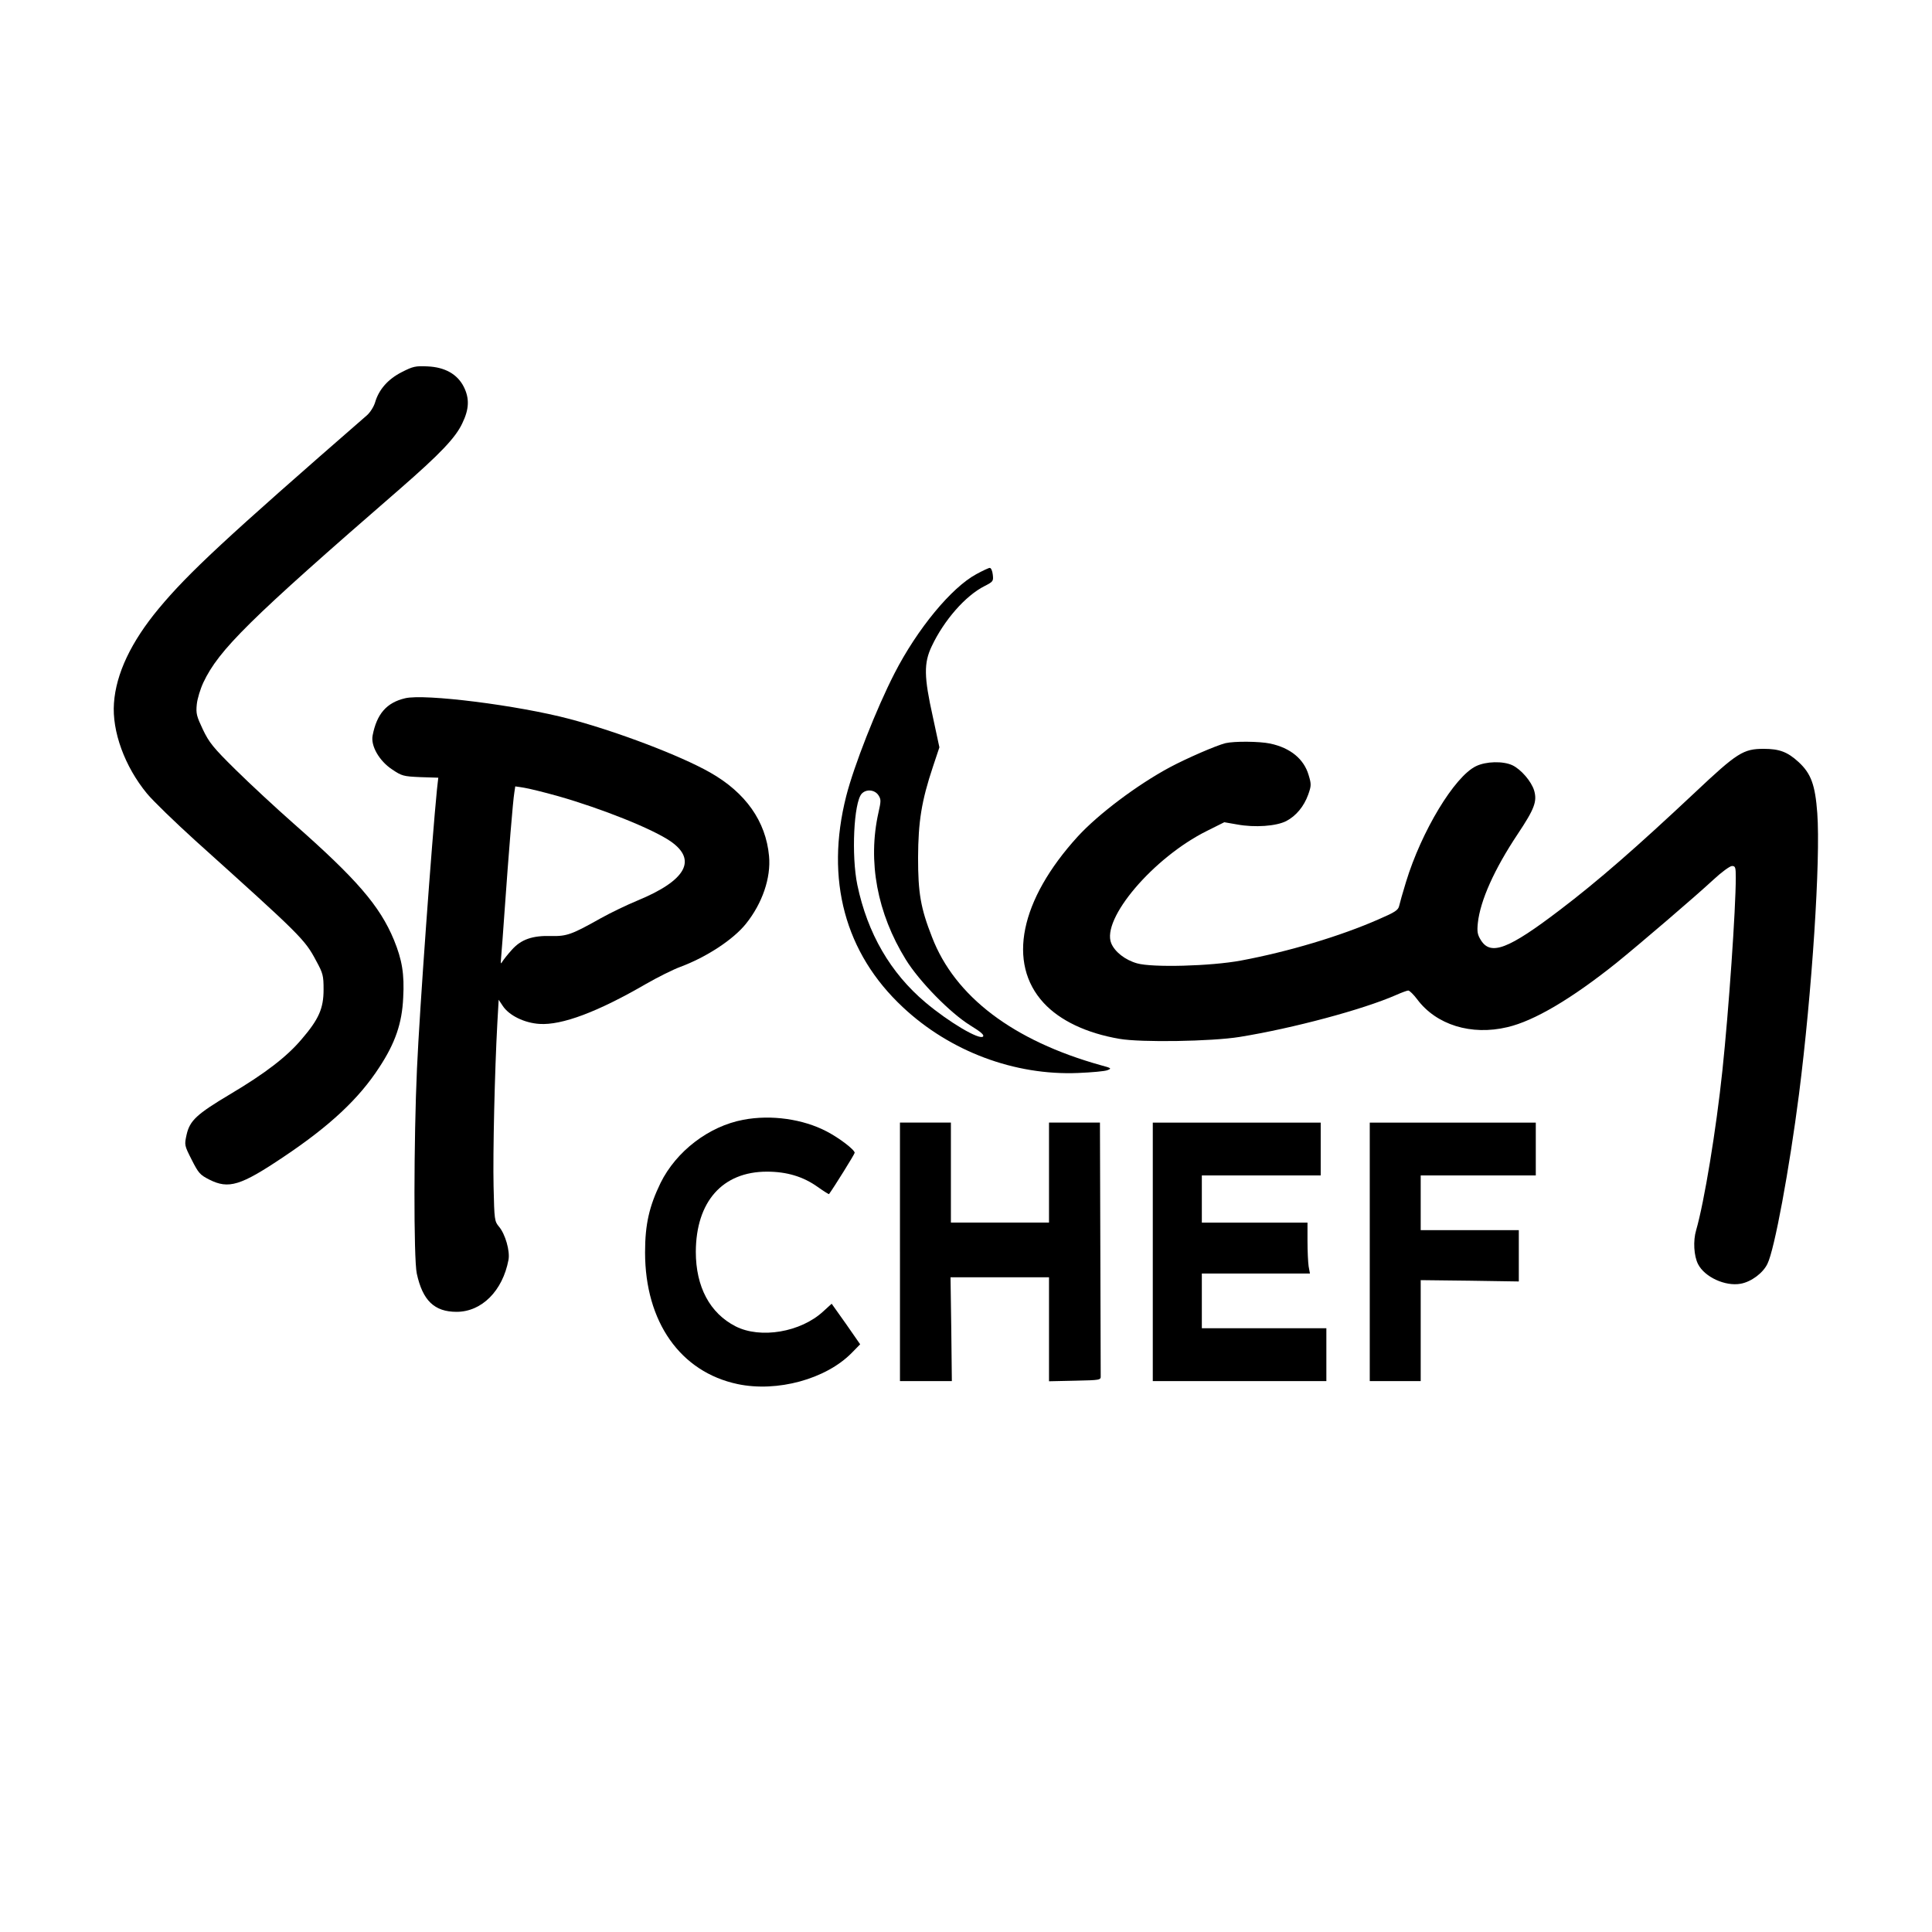
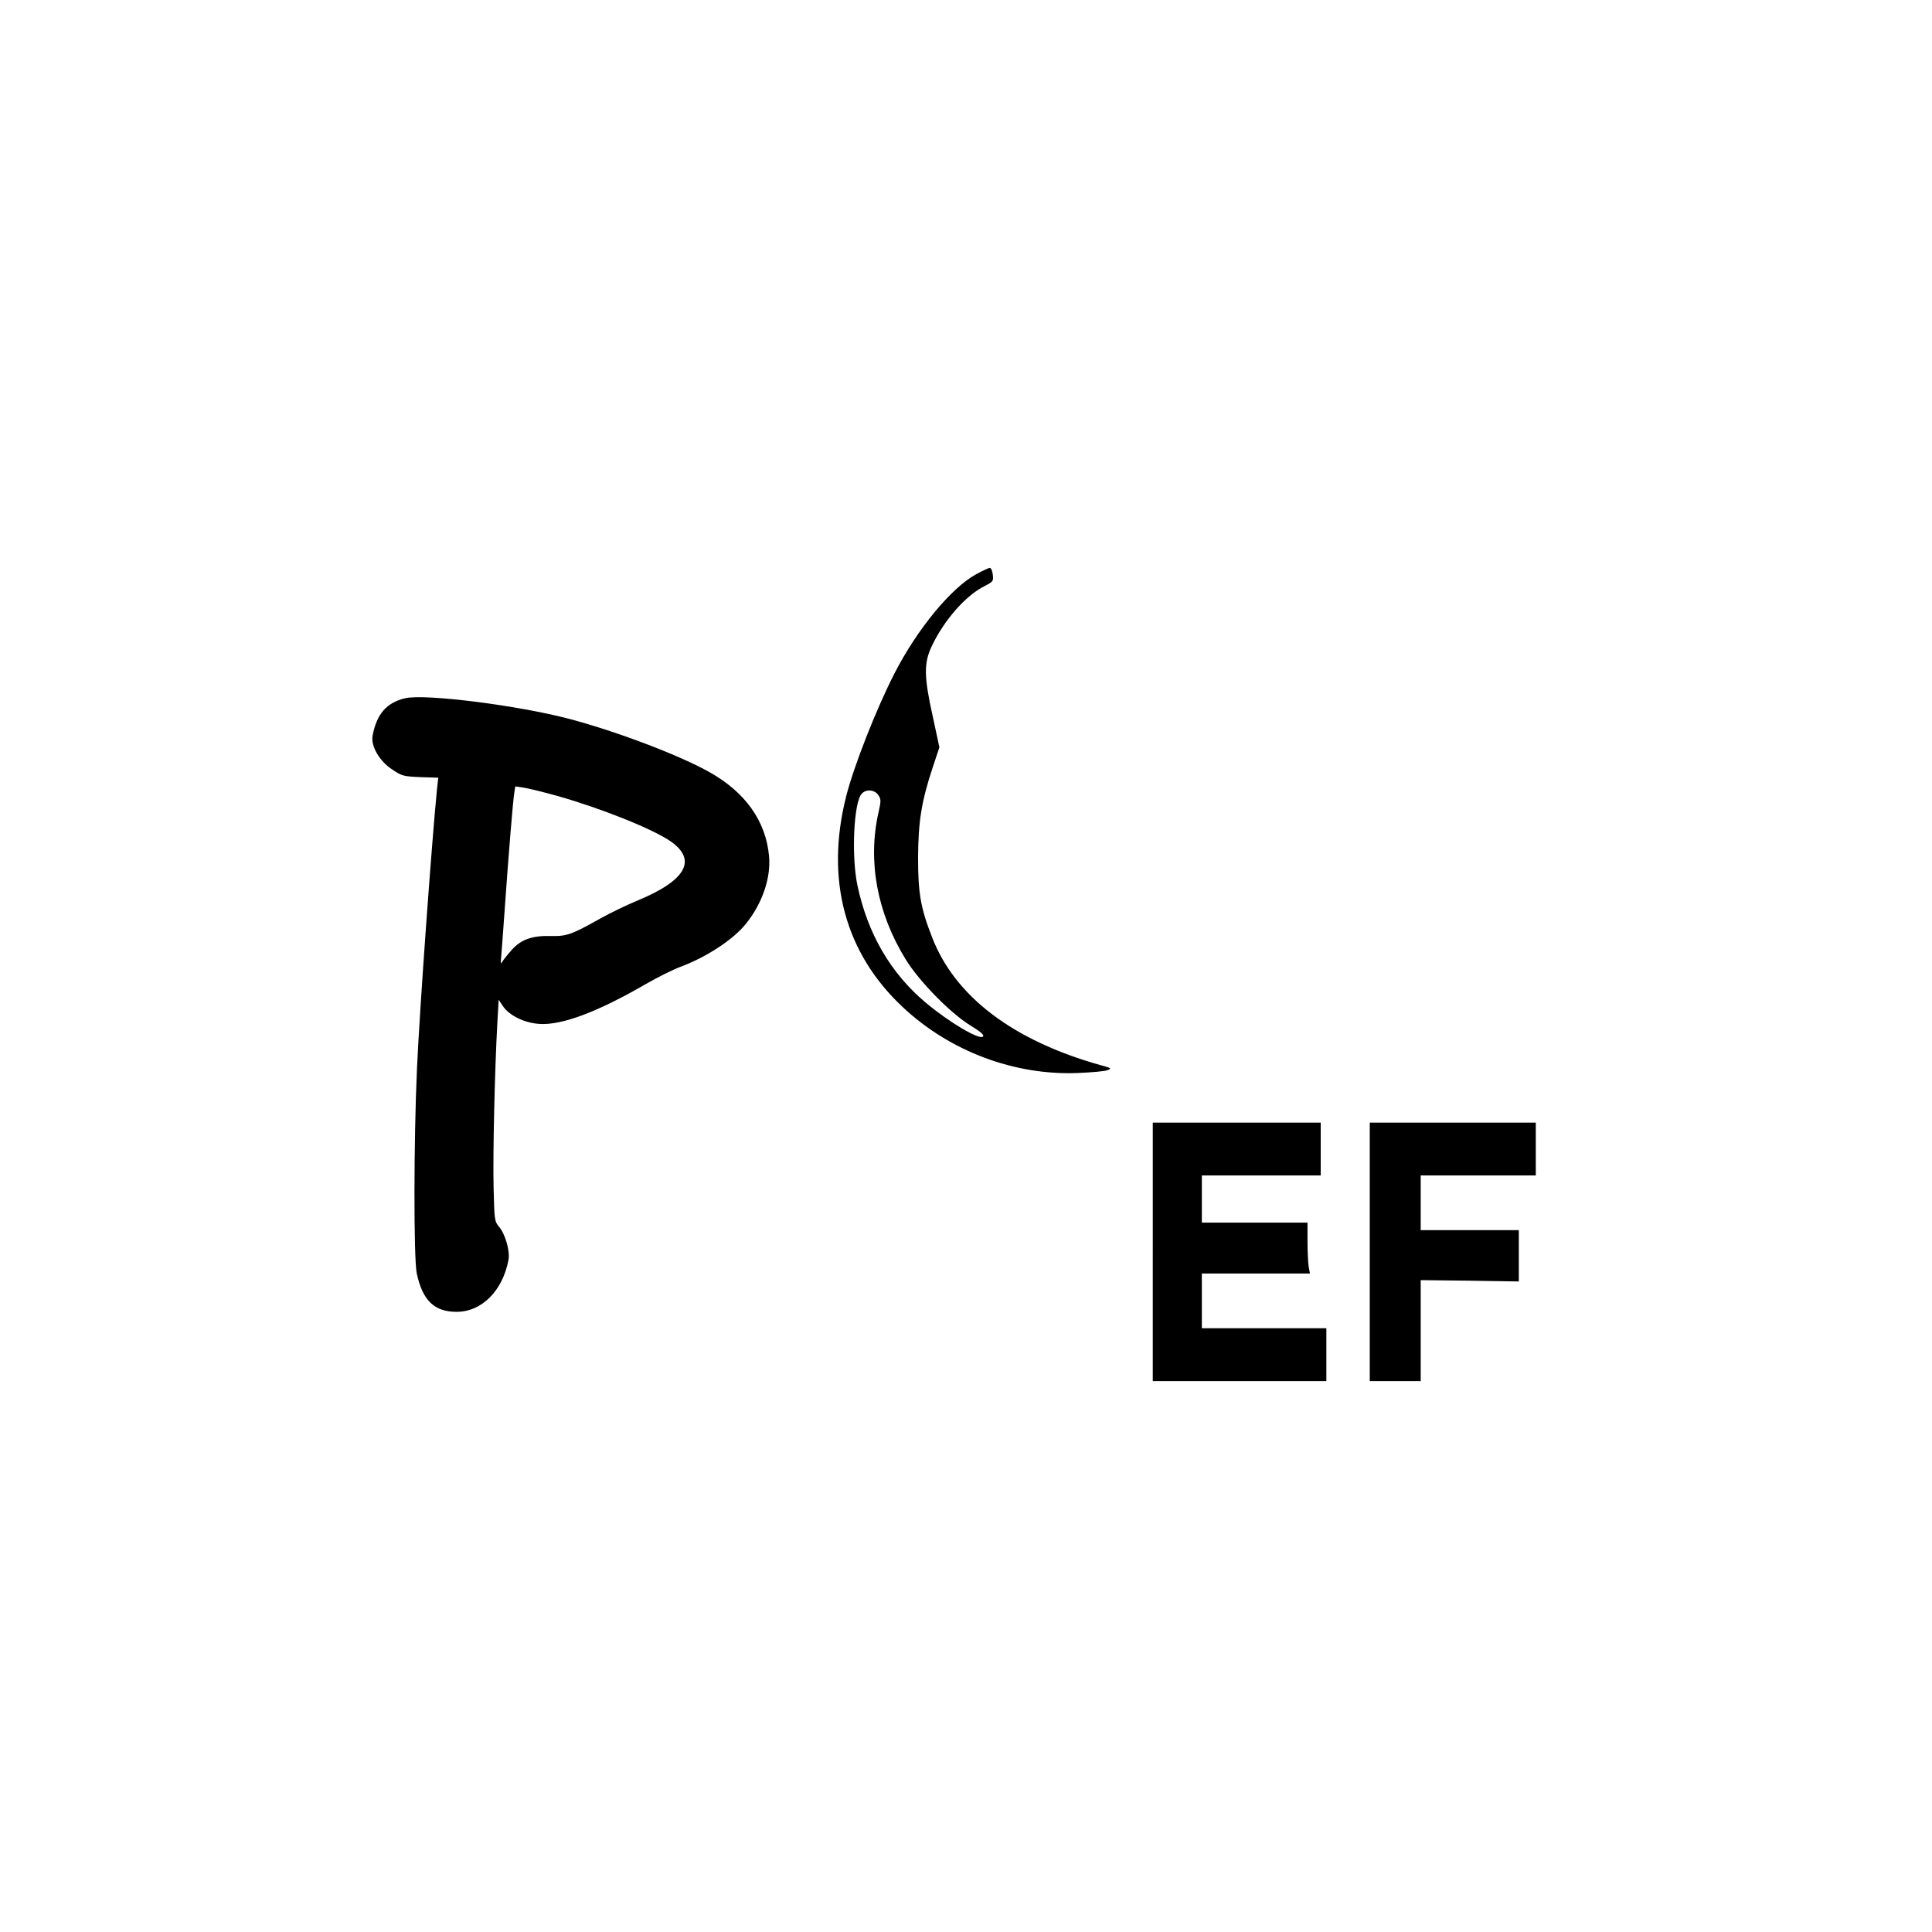
<svg xmlns="http://www.w3.org/2000/svg" version="1.0" width="1024pt" height="1024pt" viewBox="0 0 1024 1024" preserveAspectRatio="xMidYMid meet">
  <g transform="translate(0,1024) scale(0.1,-0.1)" fill="#000000" stroke="none">
-     <path d="M2130 8268 c-73 -37 -122 -92 -142 -161 -7 -23 -26 -53 -43 -68 -750 -653 -946 -835 -1104 -1025 -146 -176 -226 -344 -237 -501 -11 -149 57 -336 175 -479 32 -39 148 -151 257 -250 560 -504 579 -522 640 -637 36 -66 39 -78 39 -152 0 -100 -25 -157 -117 -264 -78 -92 -192 -180 -379 -291 -176 -105 -213 -139 -230 -214 -12 -55 -12 -56 27 -133 36 -71 44 -80 93 -105 103 -52 166 -33 395 121 245 164 399 308 507 475 84 128 120 233 126 368 7 125 -6 201 -49 306 -75 181 -198 323 -533 618 -93 82 -231 210 -306 284 -120 118 -141 145 -174 214 -33 70 -37 84 -32 133 3 30 19 82 35 116 82 173 241 331 1042 1026 211 184 294 270 330 347 37 76 39 132 8 194 -34 67 -100 104 -192 108 -64 3 -77 0 -136 -30z" />
    <path d="M5175 7197 c-132 -71 -313 -290 -434 -526 -96 -187 -215 -490 -256 -651 -112 -442 -7 -832 301 -1119 250 -234 592 -362 928 -348 72 3 142 9 156 15 23 9 21 11 -35 26 -465 130 -774 364 -895 679 -61 155 -74 235 -74 422 1 191 18 299 79 482 l34 102 -35 163 c-47 211 -48 283 -6 372 65 138 179 269 281 320 45 23 47 26 43 60 -2 20 -9 36 -16 36 -6 0 -38 -15 -71 -33z m-519 -1172 c14 -22 14 -30 0 -92 -58 -259 -7 -533 145 -779 71 -115 235 -283 342 -349 57 -35 75 -51 67 -59 -19 -19 -179 75 -305 181 -185 156 -307 365 -361 623 -32 155 -19 436 23 483 24 26 69 22 89 -8z" />
    <path d="M2147 6539 c-98 -23 -150 -83 -172 -197 -11 -55 35 -135 103 -180 52 -35 60 -37 150 -41 l95 -3 -7 -62 c-27 -273 -92 -1165 -106 -1481 -17 -373 -18 -1007 -1 -1085 31 -143 93 -203 211 -203 133 0 244 111 275 275 9 47 -17 137 -50 176 -24 29 -25 35 -29 213 -4 177 6 612 20 867 l7 123 22 -33 c34 -51 115 -90 194 -95 119 -8 310 64 565 212 61 35 143 76 181 90 140 52 281 145 348 228 87 108 134 244 123 360 -17 184 -124 336 -313 443 -159 90 -491 216 -743 283 -276 73 -770 135 -873 110z m812 -519 c231 -66 499 -173 595 -239 143 -99 82 -208 -175 -314 -58 -24 -145 -66 -195 -94 -153 -86 -180 -96 -262 -94 -100 3 -160 -18 -209 -73 -21 -23 -43 -51 -50 -62 -9 -16 -10 -13 -7 21 2 22 11 137 19 255 21 298 44 579 51 619 l5 33 46 -7 c26 -4 107 -24 182 -45z" />
-     <path d="M6495 6301 c-51 -13 -205 -80 -295 -128 -173 -93 -379 -248 -488 -367 -306 -336 -375 -671 -180 -882 86 -93 226 -160 401 -190 114 -20 488 -14 637 10 284 46 653 145 829 222 29 13 59 24 65 24 7 0 28 -21 47 -46 101 -136 287 -194 479 -148 141 33 338 149 577 340 127 103 417 351 515 442 43 40 87 72 98 72 18 0 20 -7 20 -62 0 -164 -37 -701 -71 -1023 -33 -313 -96 -696 -139 -845 -17 -57 -12 -137 10 -180 35 -69 145 -119 226 -104 56 10 119 57 142 106 37 74 116 501 167 898 69 541 115 1244 97 1490 -11 150 -33 210 -99 271 -59 54 -102 70 -185 70 -108 0 -140 -20 -365 -232 -311 -292 -514 -469 -714 -621 -274 -209 -368 -245 -420 -161 -18 29 -21 44 -16 92 13 118 87 284 211 470 90 135 104 174 87 232 -15 48 -69 111 -115 133 -49 23 -140 21 -193 -5 -114 -55 -289 -345 -371 -614 -17 -55 -33 -112 -36 -126 -5 -23 -22 -34 -110 -72 -200 -88 -476 -171 -728 -218 -160 -30 -471 -38 -551 -15 -64 18 -118 61 -137 106 -54 129 223 455 507 596 l92 46 69 -12 c93 -17 206 -9 259 18 52 27 94 77 117 141 16 46 17 54 2 103 -25 85 -96 144 -204 167 -58 12 -190 13 -237 2z" />
-     <path d="M3940 4305 c-183 -34 -356 -167 -439 -335 -60 -124 -82 -219 -82 -368 0 -368 187 -634 491 -698 209 -44 467 26 604 165 l45 46 -75 108 -76 107 -45 -41 c-119 -110 -332 -146 -464 -79 -137 70 -211 210 -211 395 1 266 141 425 377 425 105 0 192 -26 269 -81 31 -22 58 -39 60 -38 25 34 136 212 136 219 0 16 -81 78 -148 113 -126 66 -295 90 -442 62z" />
-     <path d="M4770 3605 l0 -685 138 0 137 0 -3 275 -4 275 261 0 261 0 0 -275 0 -276 138 3 c135 3 137 3 136 26 0 12 -1 319 -2 682 l-2 660 -135 0 -135 0 0 -265 0 -265 -260 0 -260 0 0 265 0 265 -135 0 -135 0 0 -685z" />
    <path d="M6110 3605 l0 -685 460 0 460 0 0 140 0 140 -330 0 -330 0 0 145 0 145 286 0 287 0 -7 38 c-3 20 -6 81 -6 135 l0 97 -280 0 -280 0 0 125 0 125 315 0 315 0 0 140 0 140 -445 0 -445 0 0 -685z" />
    <path d="M7260 3605 l0 -685 135 0 135 0 0 268 0 267 260 -3 260 -4 0 136 0 136 -260 0 -260 0 0 145 0 145 305 0 305 0 0 140 0 140 -440 0 -440 0 0 -685z" />
  </g>
</svg>